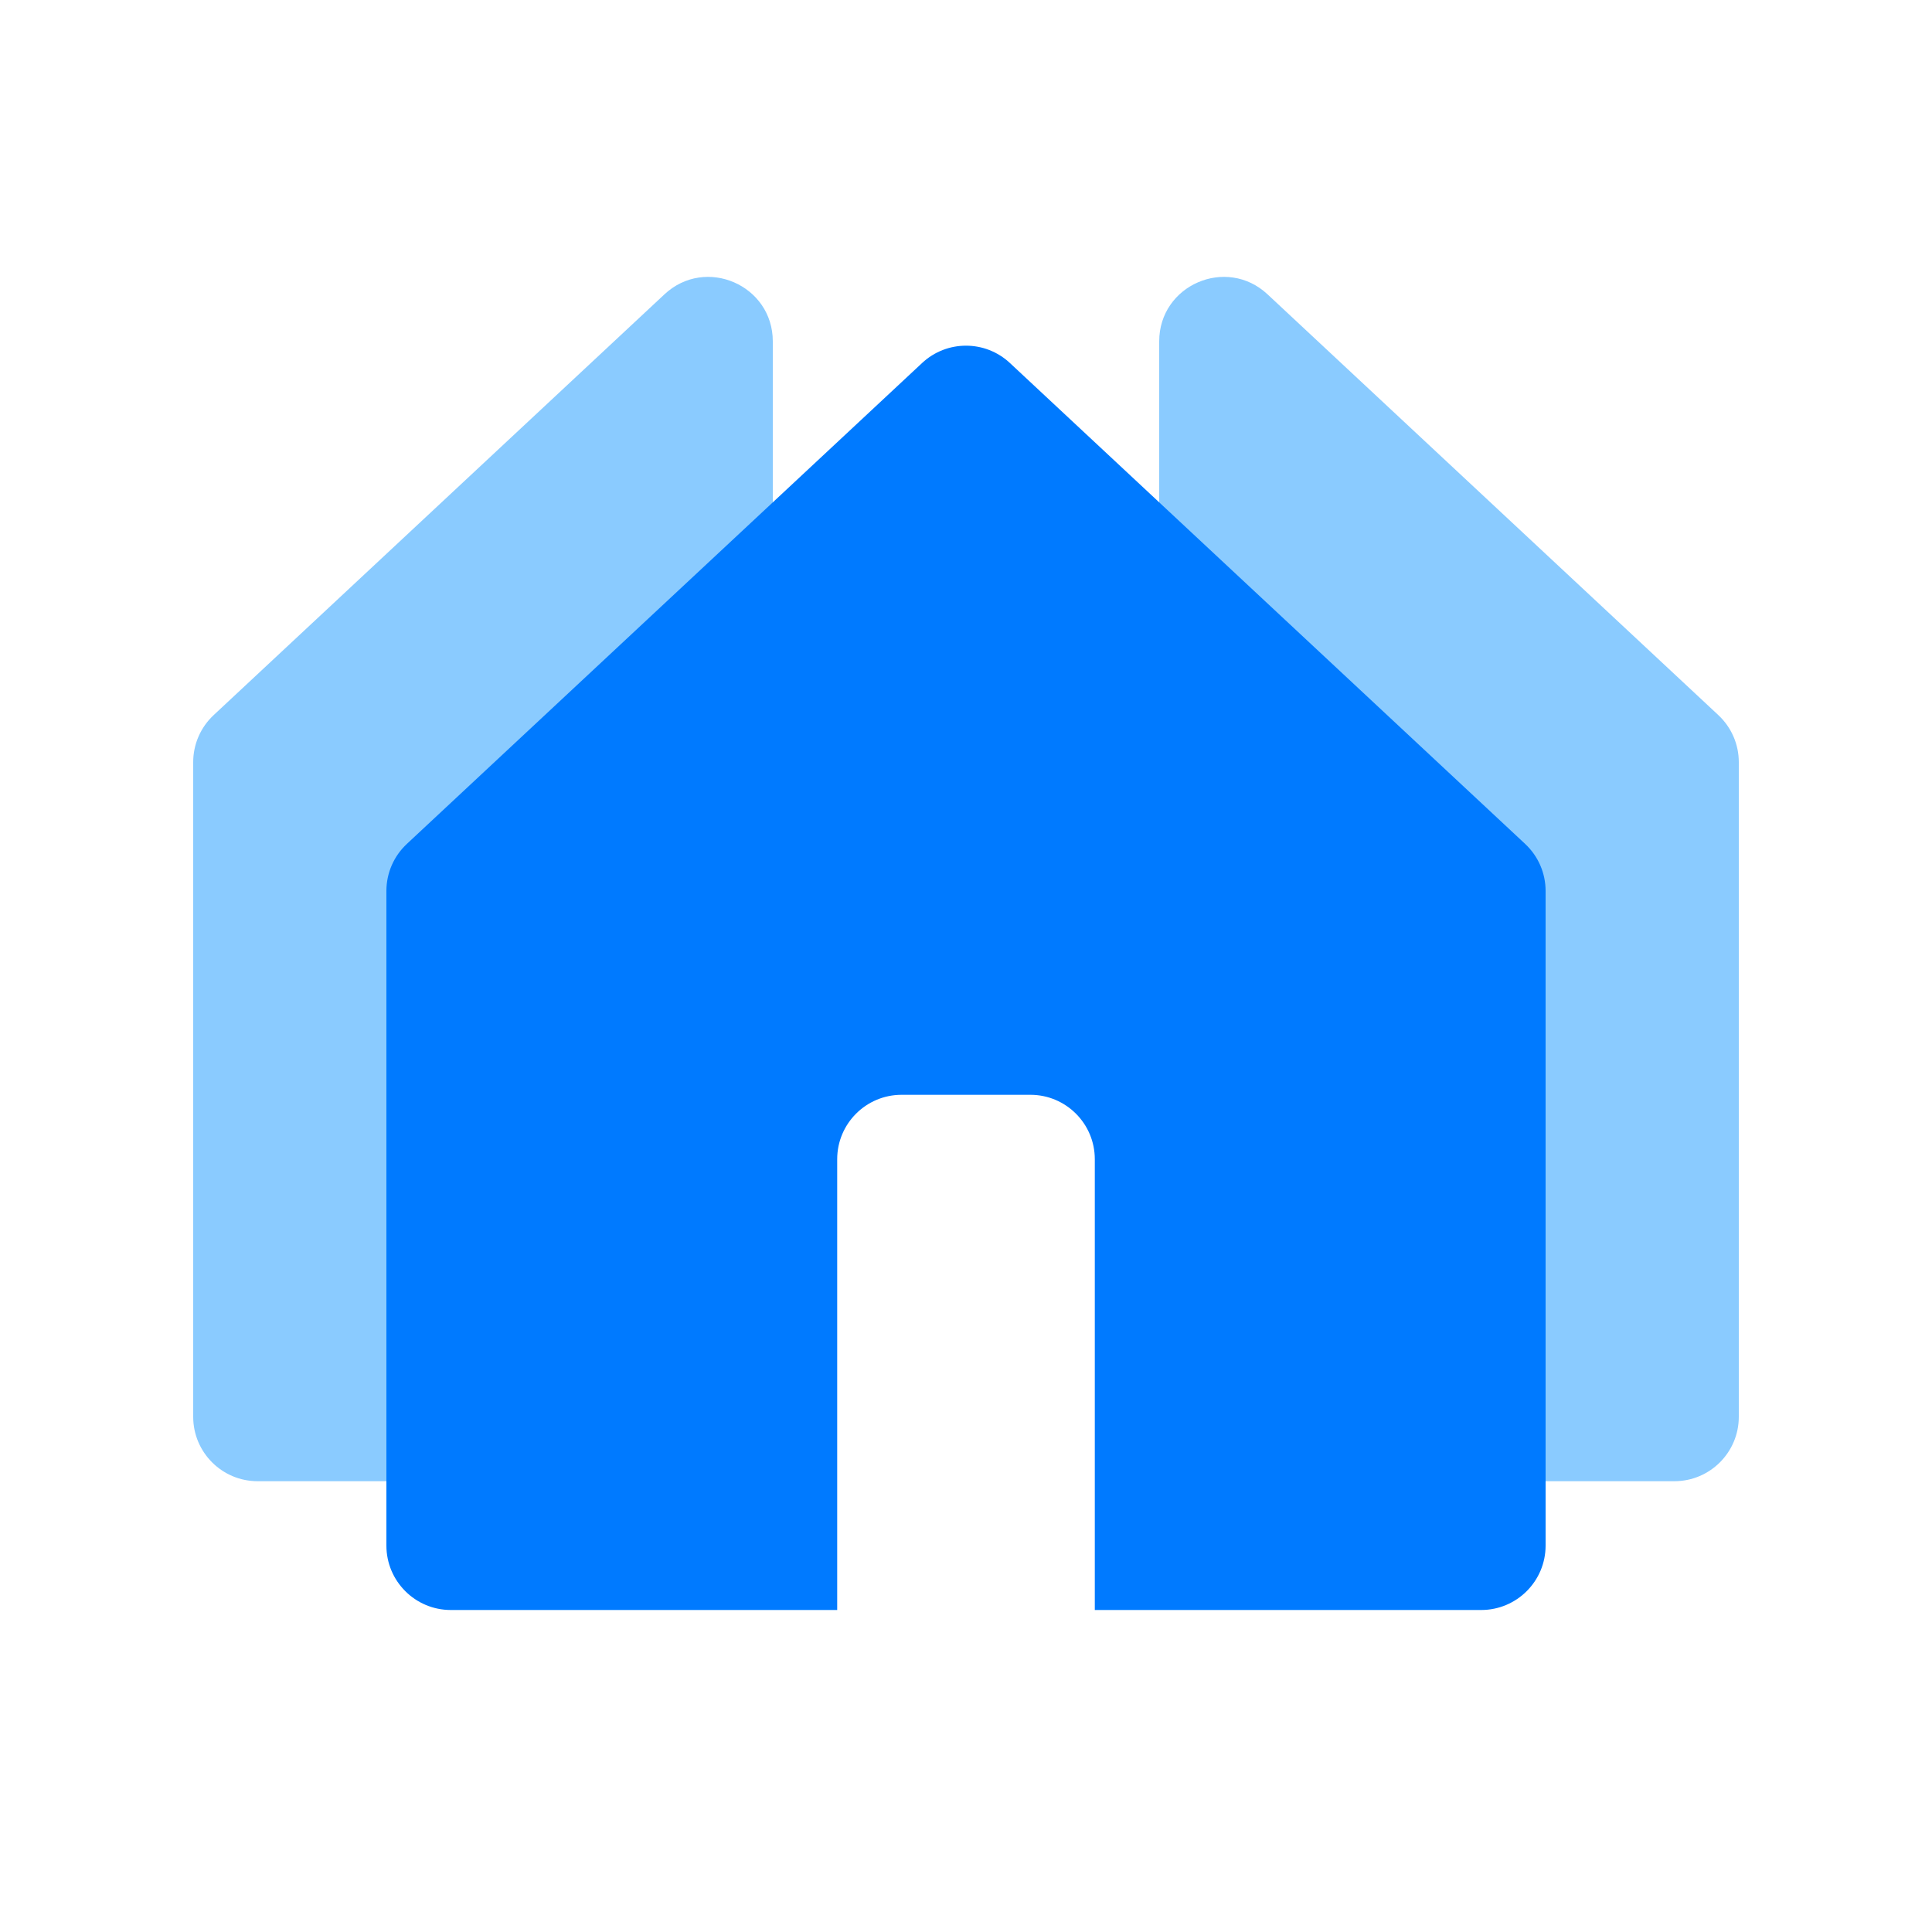
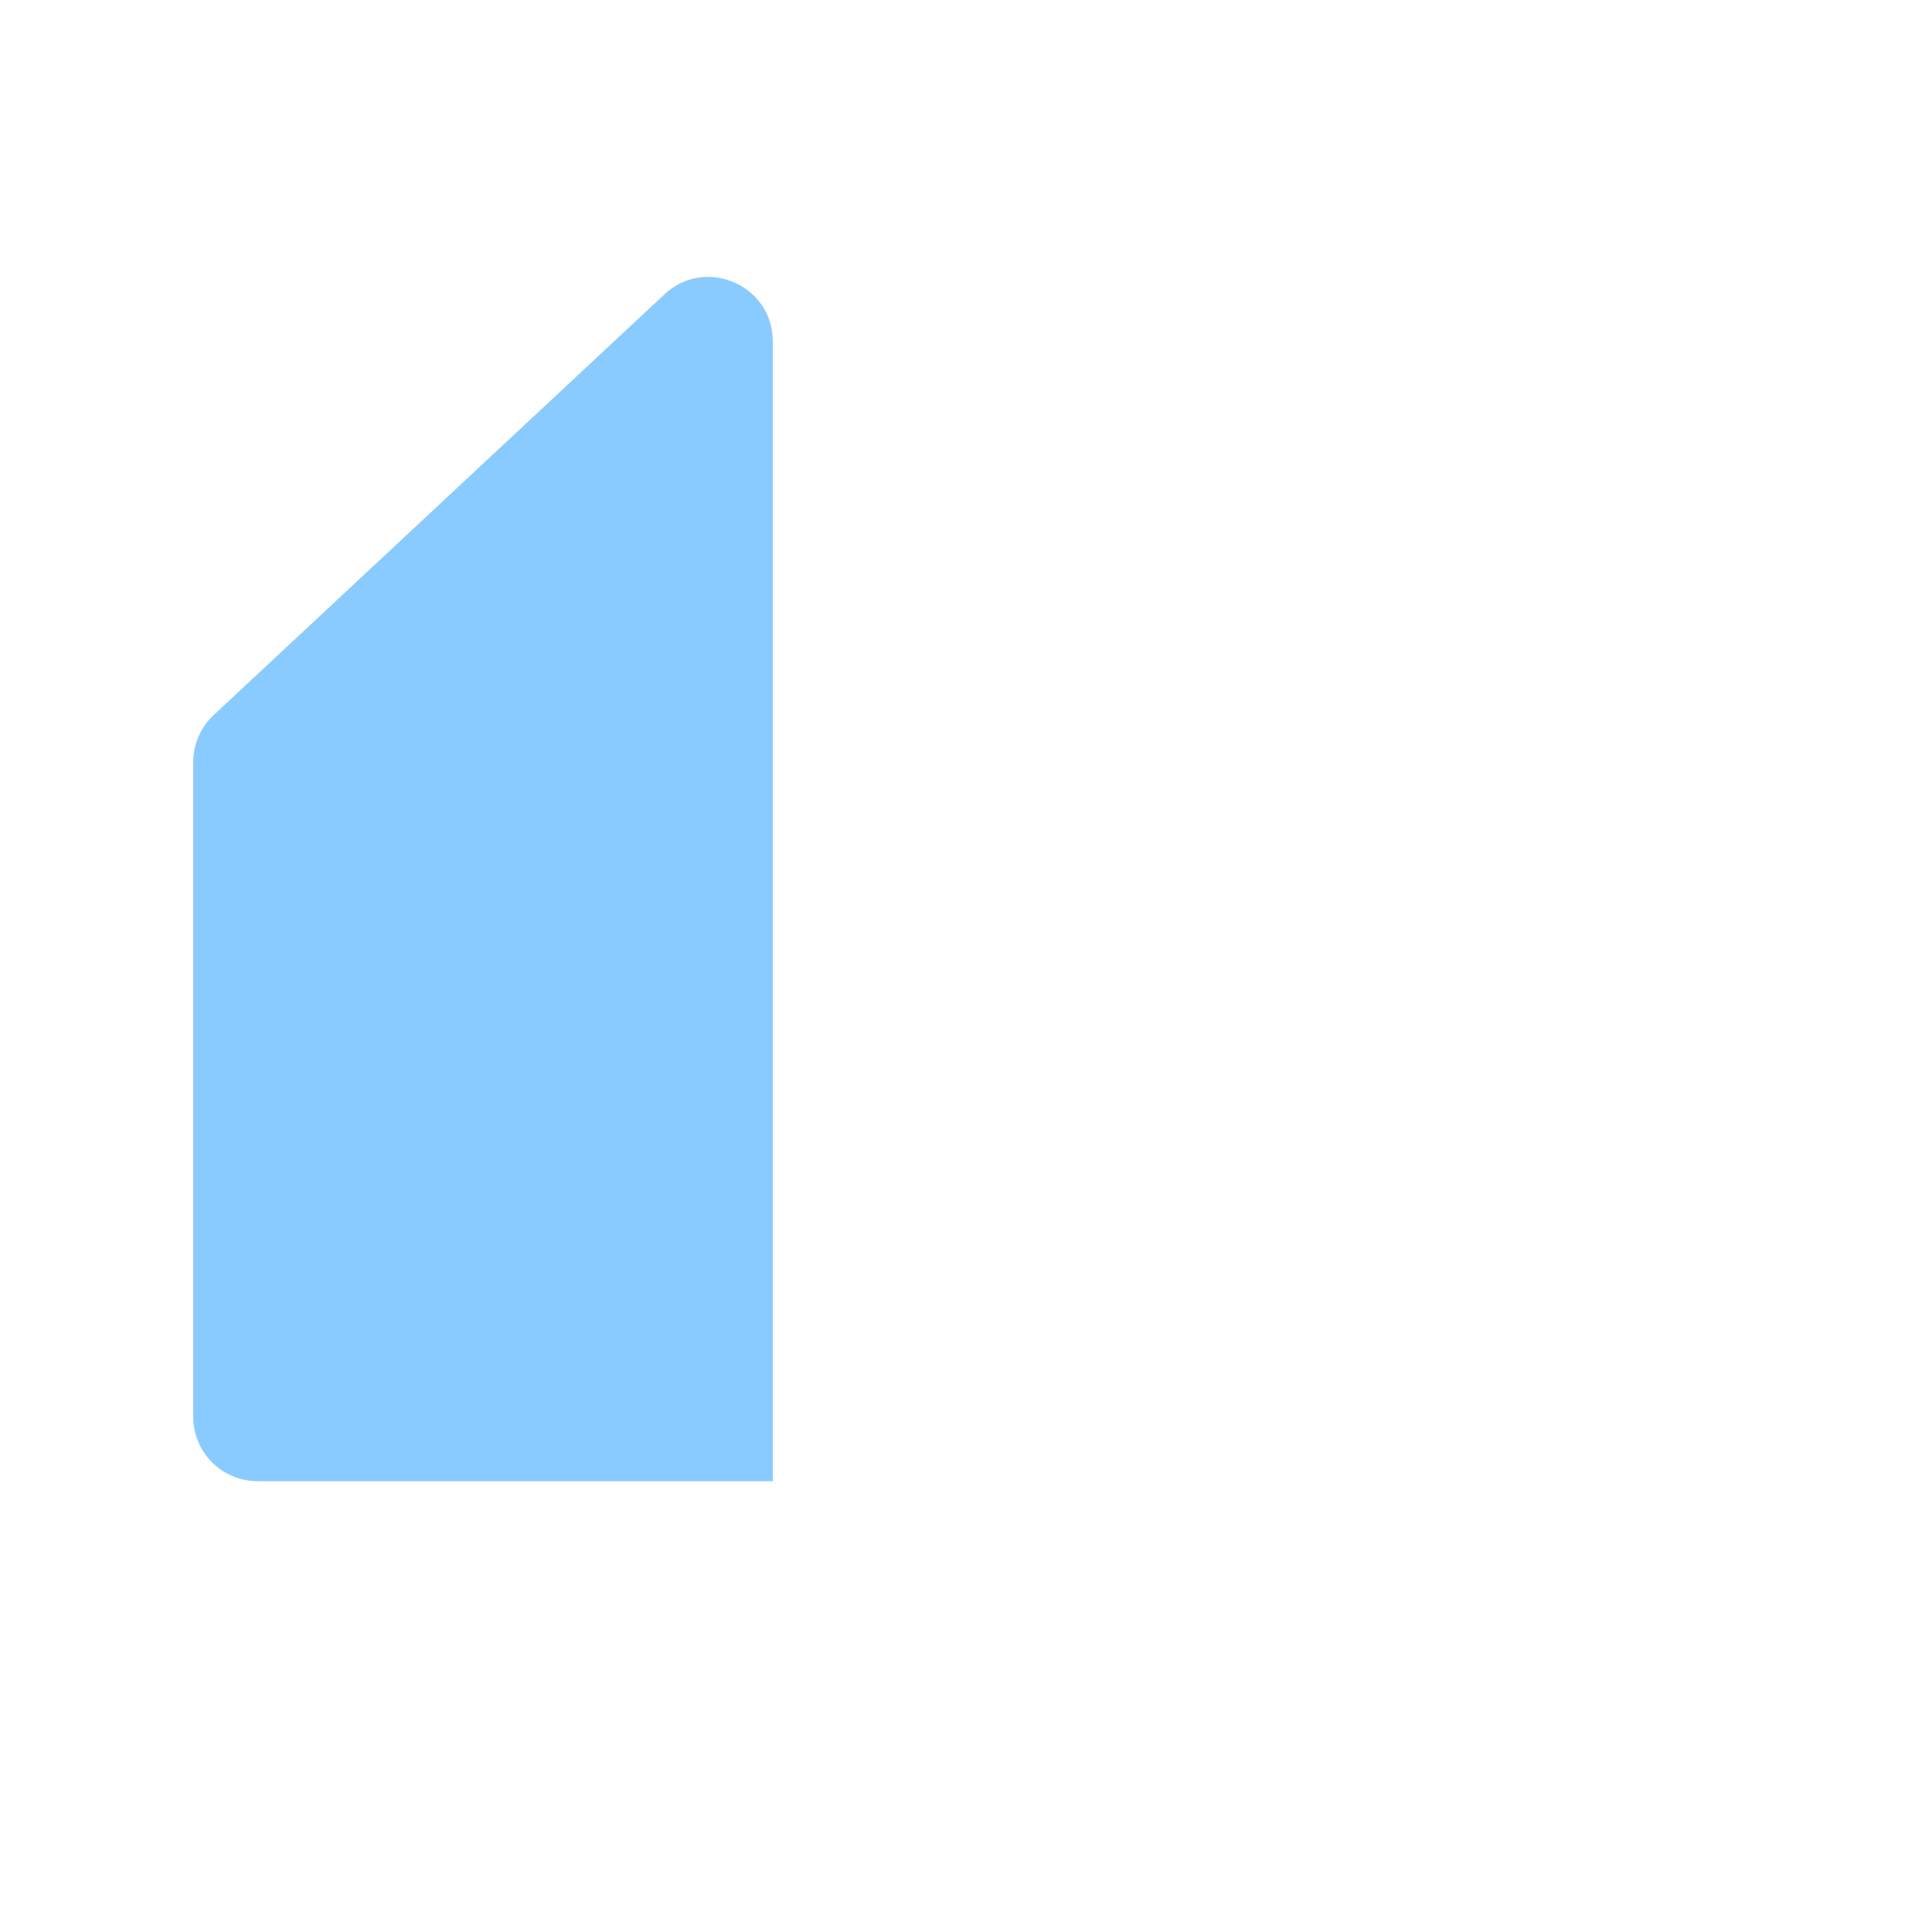
<svg xmlns="http://www.w3.org/2000/svg" width="30" height="30" viewBox="0 0 30 30" fill="none">
  <path d="M3 11.835V22C3 22.552 3.448 23 4 23H10H12V5.301C12 4.427 10.957 3.974 10.318 4.57L3.318 11.104C3.115 11.293 3 11.557 3 11.835Z" fill="#8ACBFF" />
-   <path d="M27 11.835V22C27 22.552 26.552 23 26 23H20H18V5.301C18 4.427 19.043 3.974 19.682 4.57L26.682 11.104C26.885 11.293 27 11.557 27 11.835Z" fill="#8ACBFF" />
-   <path d="M24 24V13.835C24 13.557 23.885 13.293 23.682 13.104L15.682 5.637C15.298 5.278 14.702 5.278 14.318 5.637L6.318 13.104C6.115 13.293 6 13.557 6 13.835V24C6 24.552 6.448 25 7 25H13V18C13 17.448 13.448 17 14 17H16C16.552 17 17 17.448 17 18V25H23C23.552 25 24 24.552 24 24Z" fill="#007AFF" />
</svg>